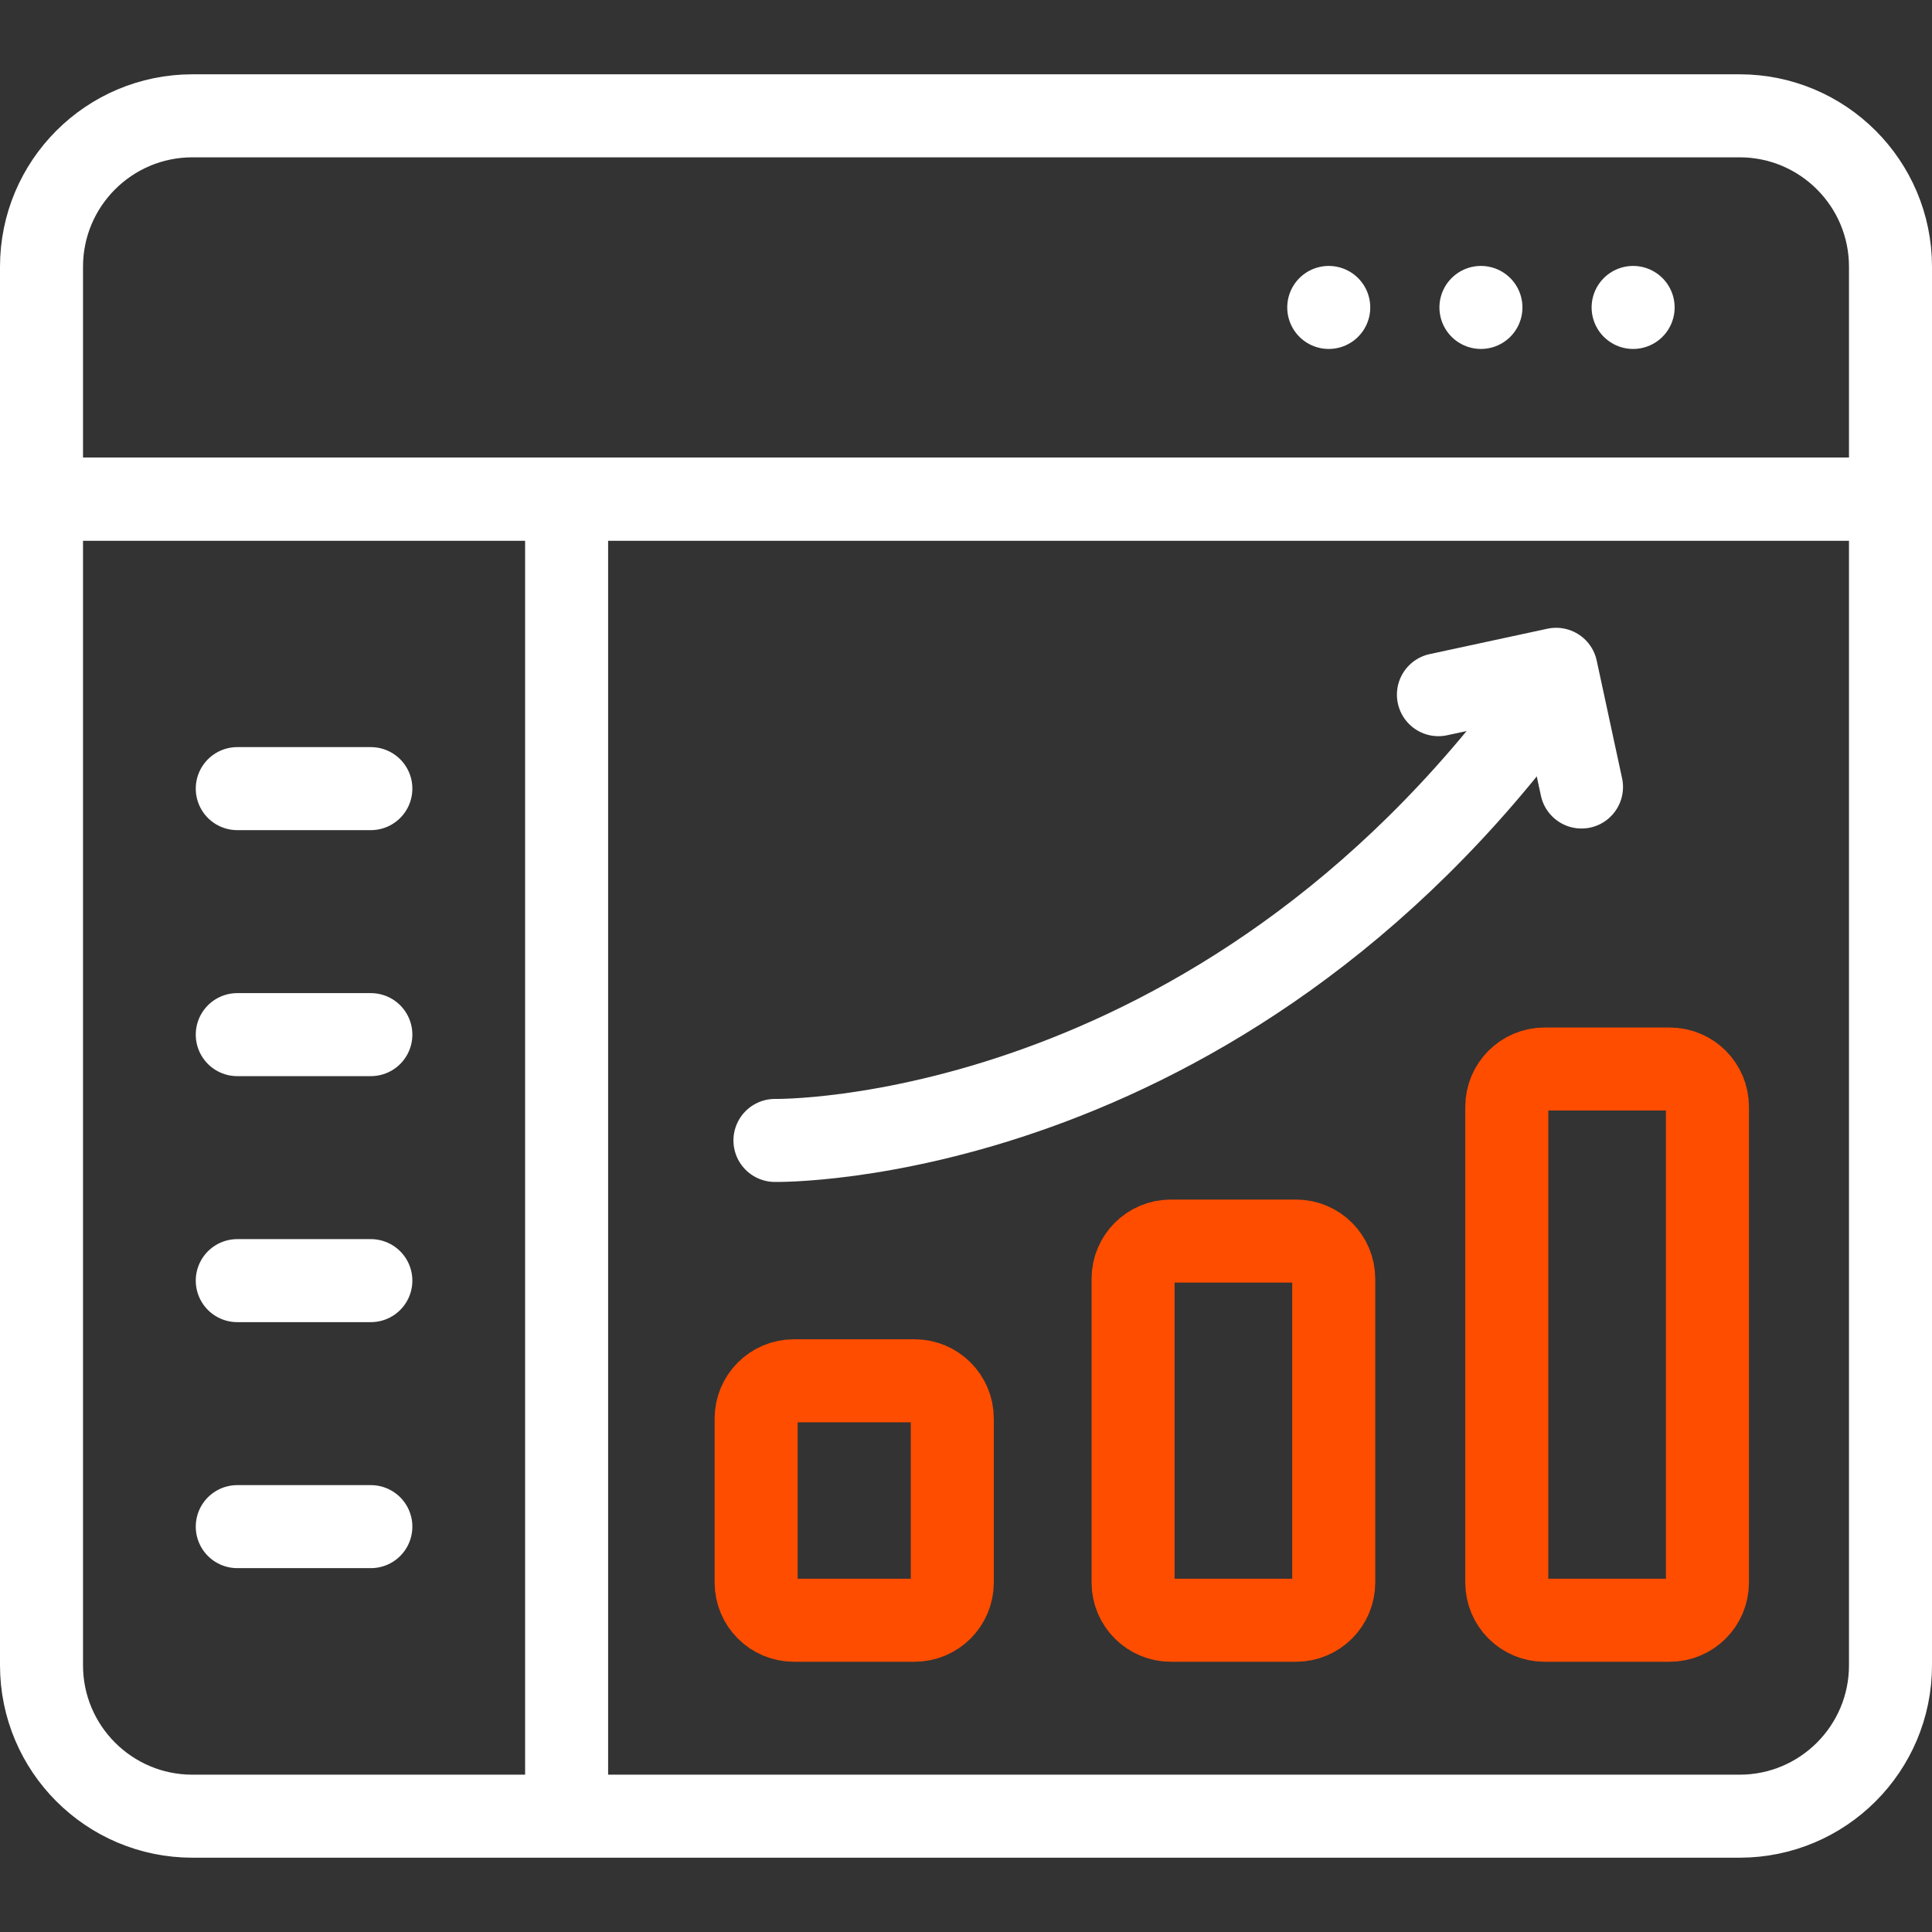
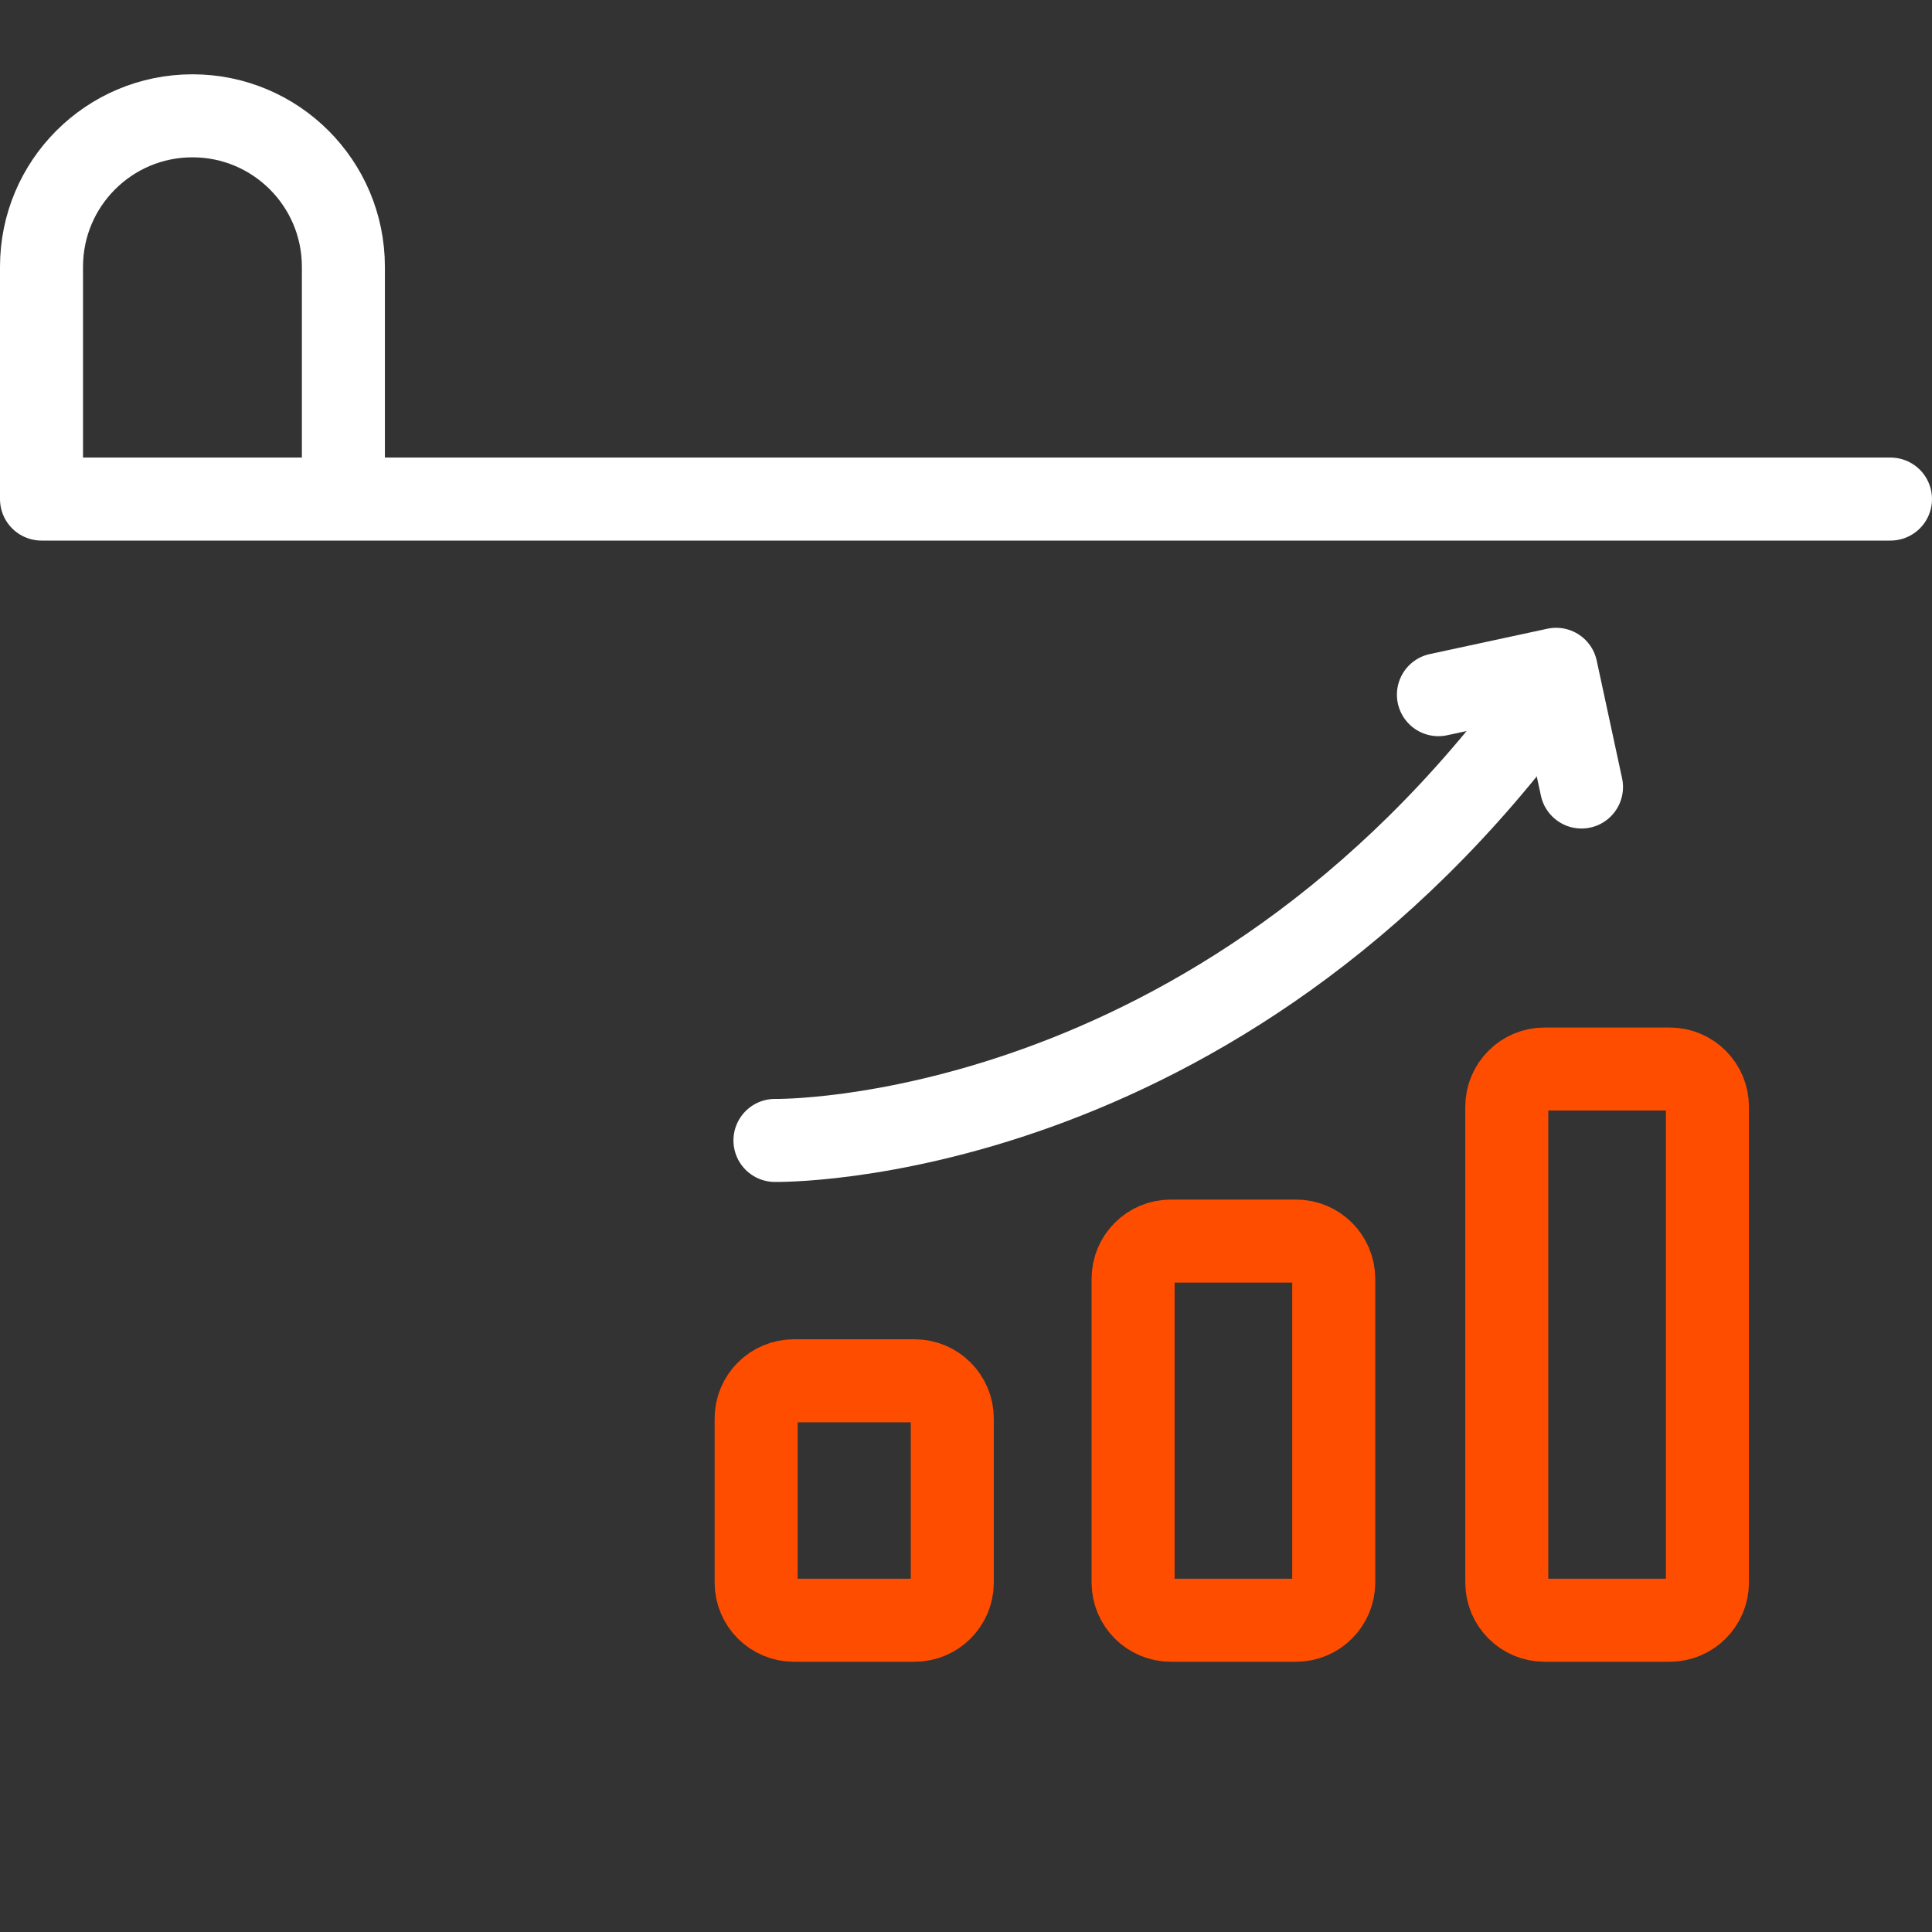
<svg xmlns="http://www.w3.org/2000/svg" version="1.1" width="512" height="512" x="0" y="0" viewBox="0 0 512 512" style="enable-background:new 0 0 512 512" xml:space="preserve" class="">
  <rect x="0" y="0" width="512" height="512" fill="#333333" stroke="none" />
  <g>
    <path d="M242.366 429.382h-31.981c-5.523 0-10-4.477-10-10v-43.46c0-5.523 4.477-10 10-10h31.981c5.523 0 10 4.477 10 10v43.46c0 5.523-4.477 10-10 10zM343.453 429.382H310.28c-5.523 0-10-4.477-10-10v-80.485c0-5.523 4.477-10 10-10h33.173c5.523 0 10 4.477 10 10v80.485c0 5.523-4.477 10-10 10zM442.488 429.382h-33.173c-5.523 0-10-4.477-10-10V293.303c0-5.523 4.477-10 10-10h33.173c5.523 0 10 4.477 10 10v126.079c0 5.523-4.477 10-10 10z" style="stroke-width:22;stroke-linecap:round;stroke-linejoin:round;stroke-miterlimit:10;" fill="none" stroke="#ff4d00" stroke-width="22" stroke-linecap="round" stroke-linejoin="round" stroke-miterlimit="10" data-original="#33cccc" opacity="1" />
    <path d="M205.37 302.227s117.1 2.118 204.359-117.704" style="stroke-width:22;stroke-linecap:round;stroke-linejoin:round;stroke-miterlimit:10;" fill="none" stroke="#ffffff" stroke-width="22" stroke-linecap="round" stroke-linejoin="round" stroke-miterlimit="10" data-original="#000000" opacity="1" />
-     <path d="m381.197 184.097 31.193-6.725 6.725 31.194M501 132.258H11V70.691c0-22.091 17.909-40 40-40h410c22.091 0 40 17.909 40 40v61.567z" style="stroke-width:22;stroke-linecap:round;stroke-linejoin:round;stroke-miterlimit:10;" fill="none" stroke="#ffffff" stroke-width="22" stroke-linecap="round" stroke-linejoin="round" stroke-miterlimit="10" data-original="#000000" opacity="1" />
-     <path d="M501 132.258H11v309.051c0 22.091 17.909 40 40 40h410c22.091 0 40-17.909 40-40V132.258zM352.132 81.475h0M392.463 81.475h0M432.795 81.475h0M62.879 208.994h35.4M62.879 274.187h35.4M62.879 339.38h35.4M62.879 404.573h35.4M150.158 132.258v349.051" style="stroke-width:22;stroke-linecap:round;stroke-linejoin:round;stroke-miterlimit:10;" fill="none" stroke="#ffffff" stroke-width="22" stroke-linecap="round" stroke-linejoin="round" stroke-miterlimit="10" data-original="#000000" opacity="1" />
+     <path d="m381.197 184.097 31.193-6.725 6.725 31.194M501 132.258H11V70.691c0-22.091 17.909-40 40-40c22.091 0 40 17.909 40 40v61.567z" style="stroke-width:22;stroke-linecap:round;stroke-linejoin:round;stroke-miterlimit:10;" fill="none" stroke="#ffffff" stroke-width="22" stroke-linecap="round" stroke-linejoin="round" stroke-miterlimit="10" data-original="#000000" opacity="1" />
  </g>
</svg>